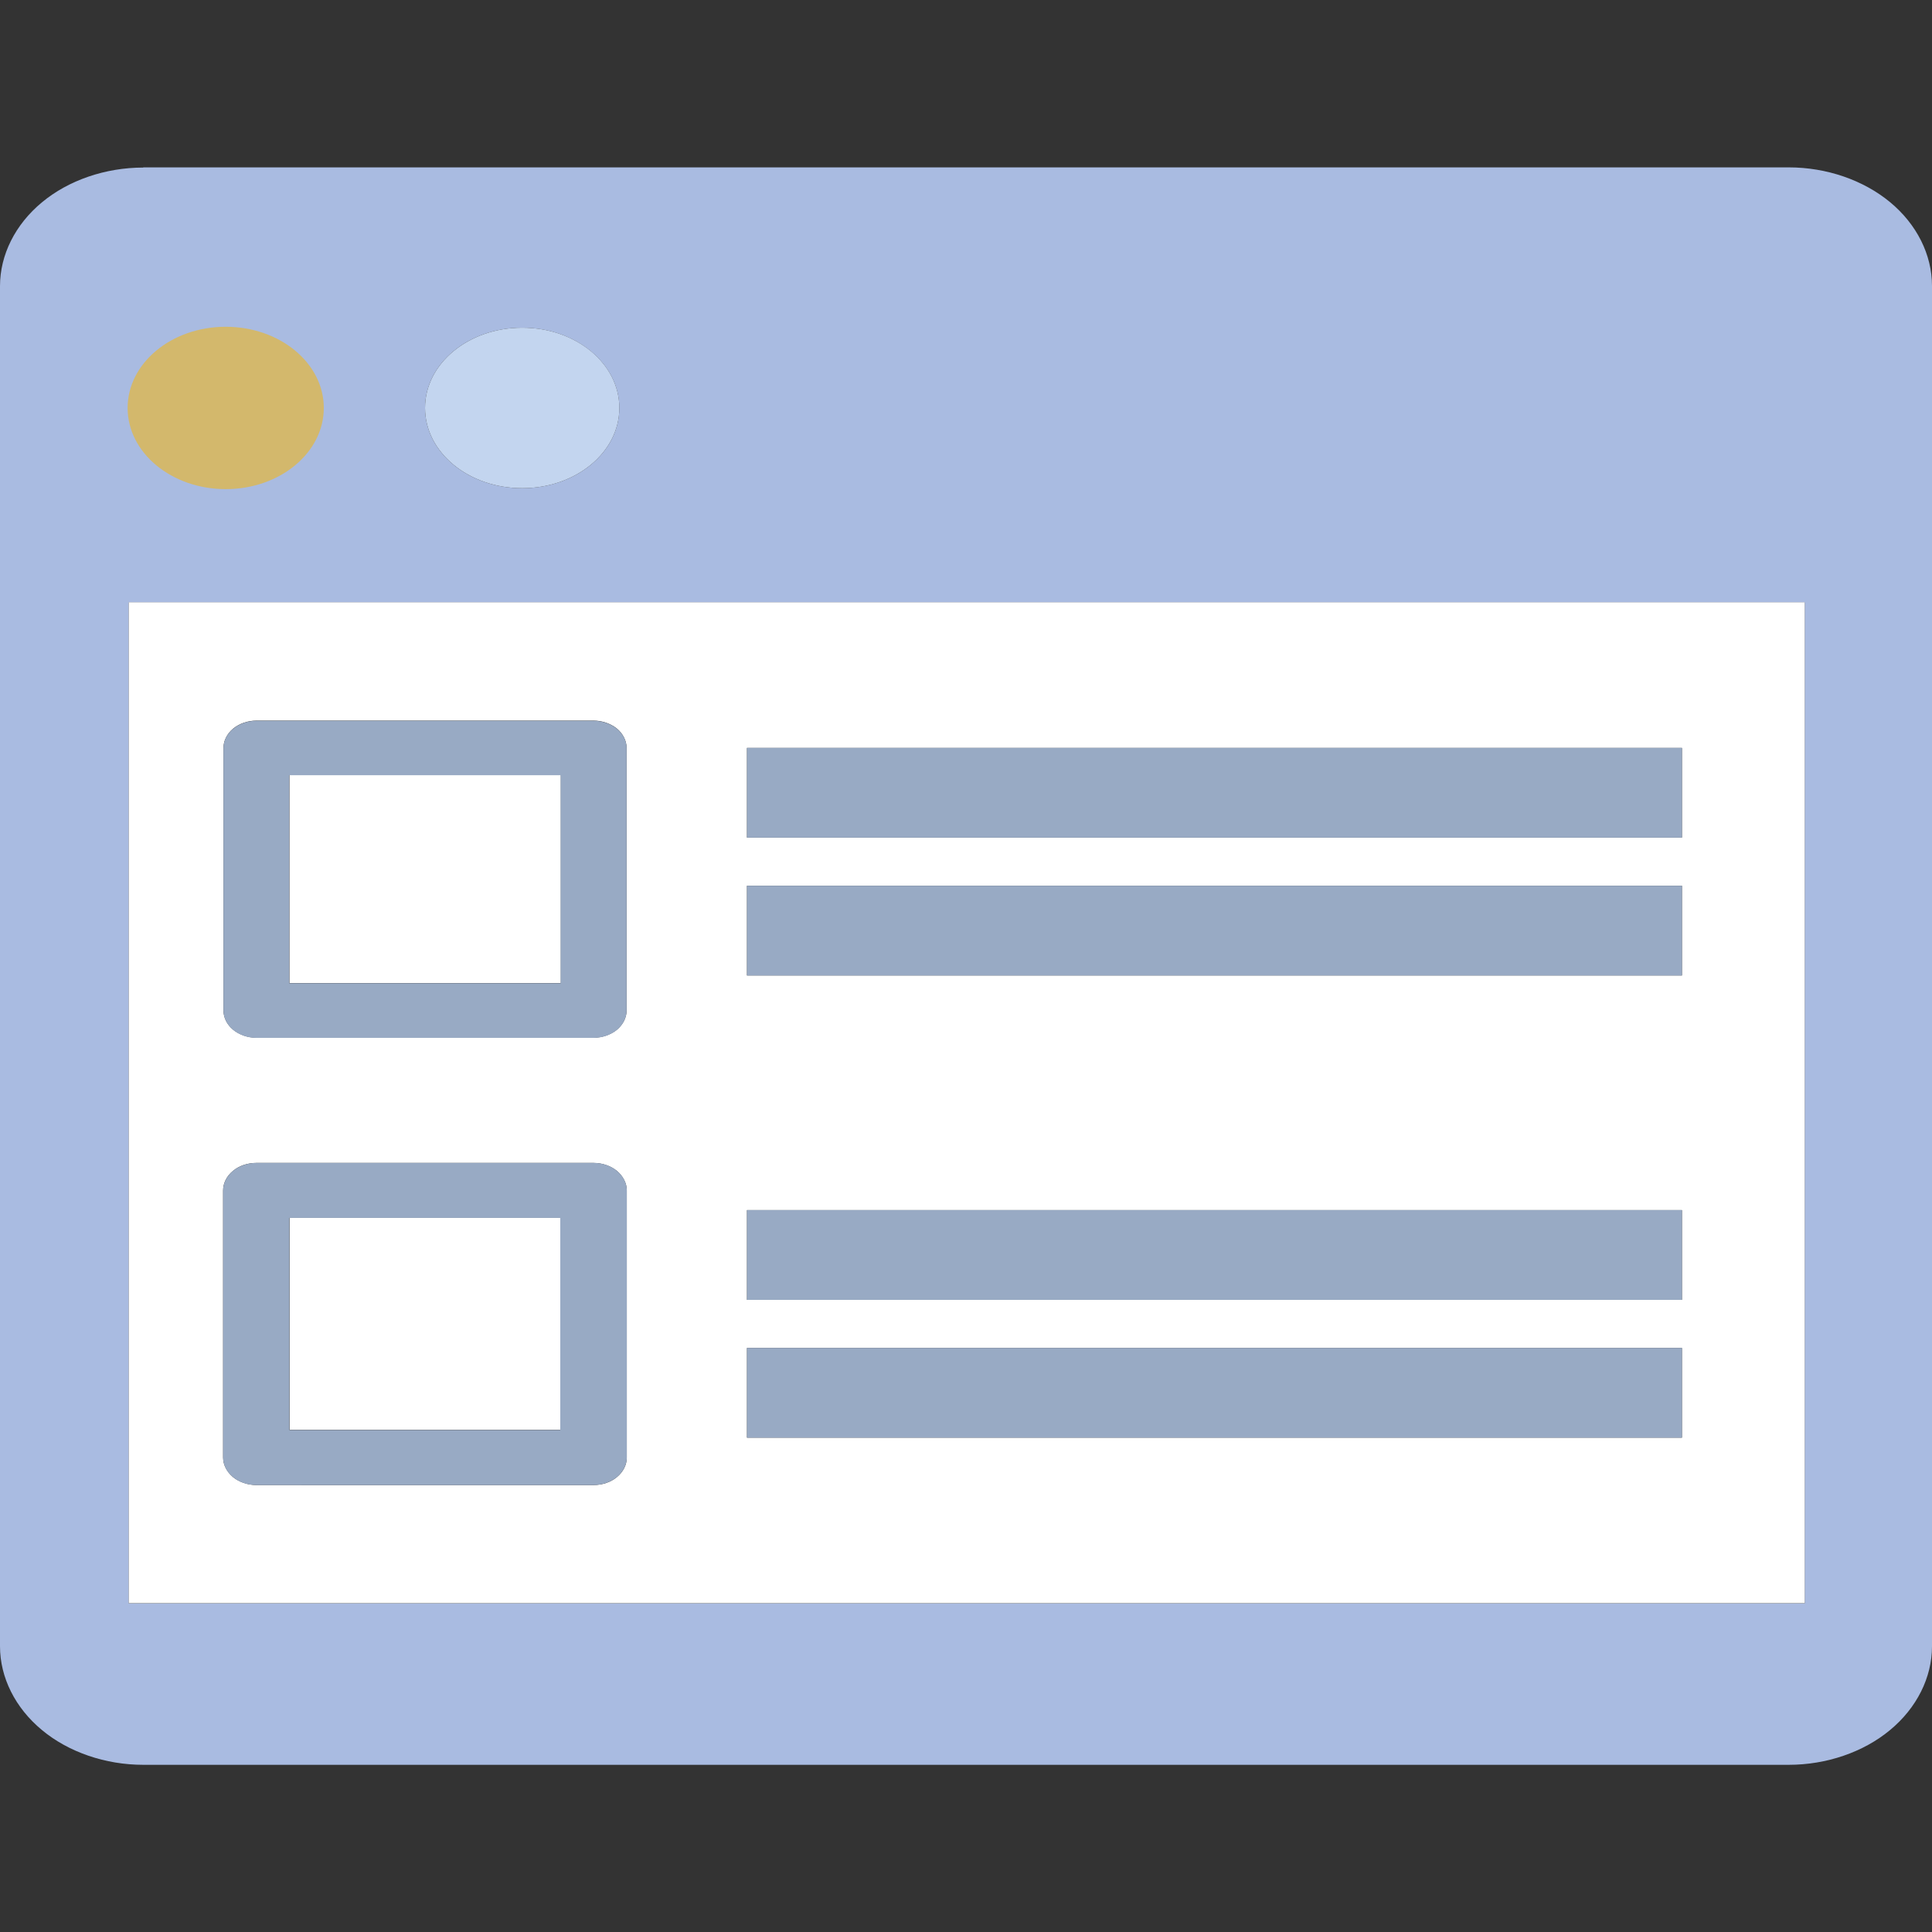
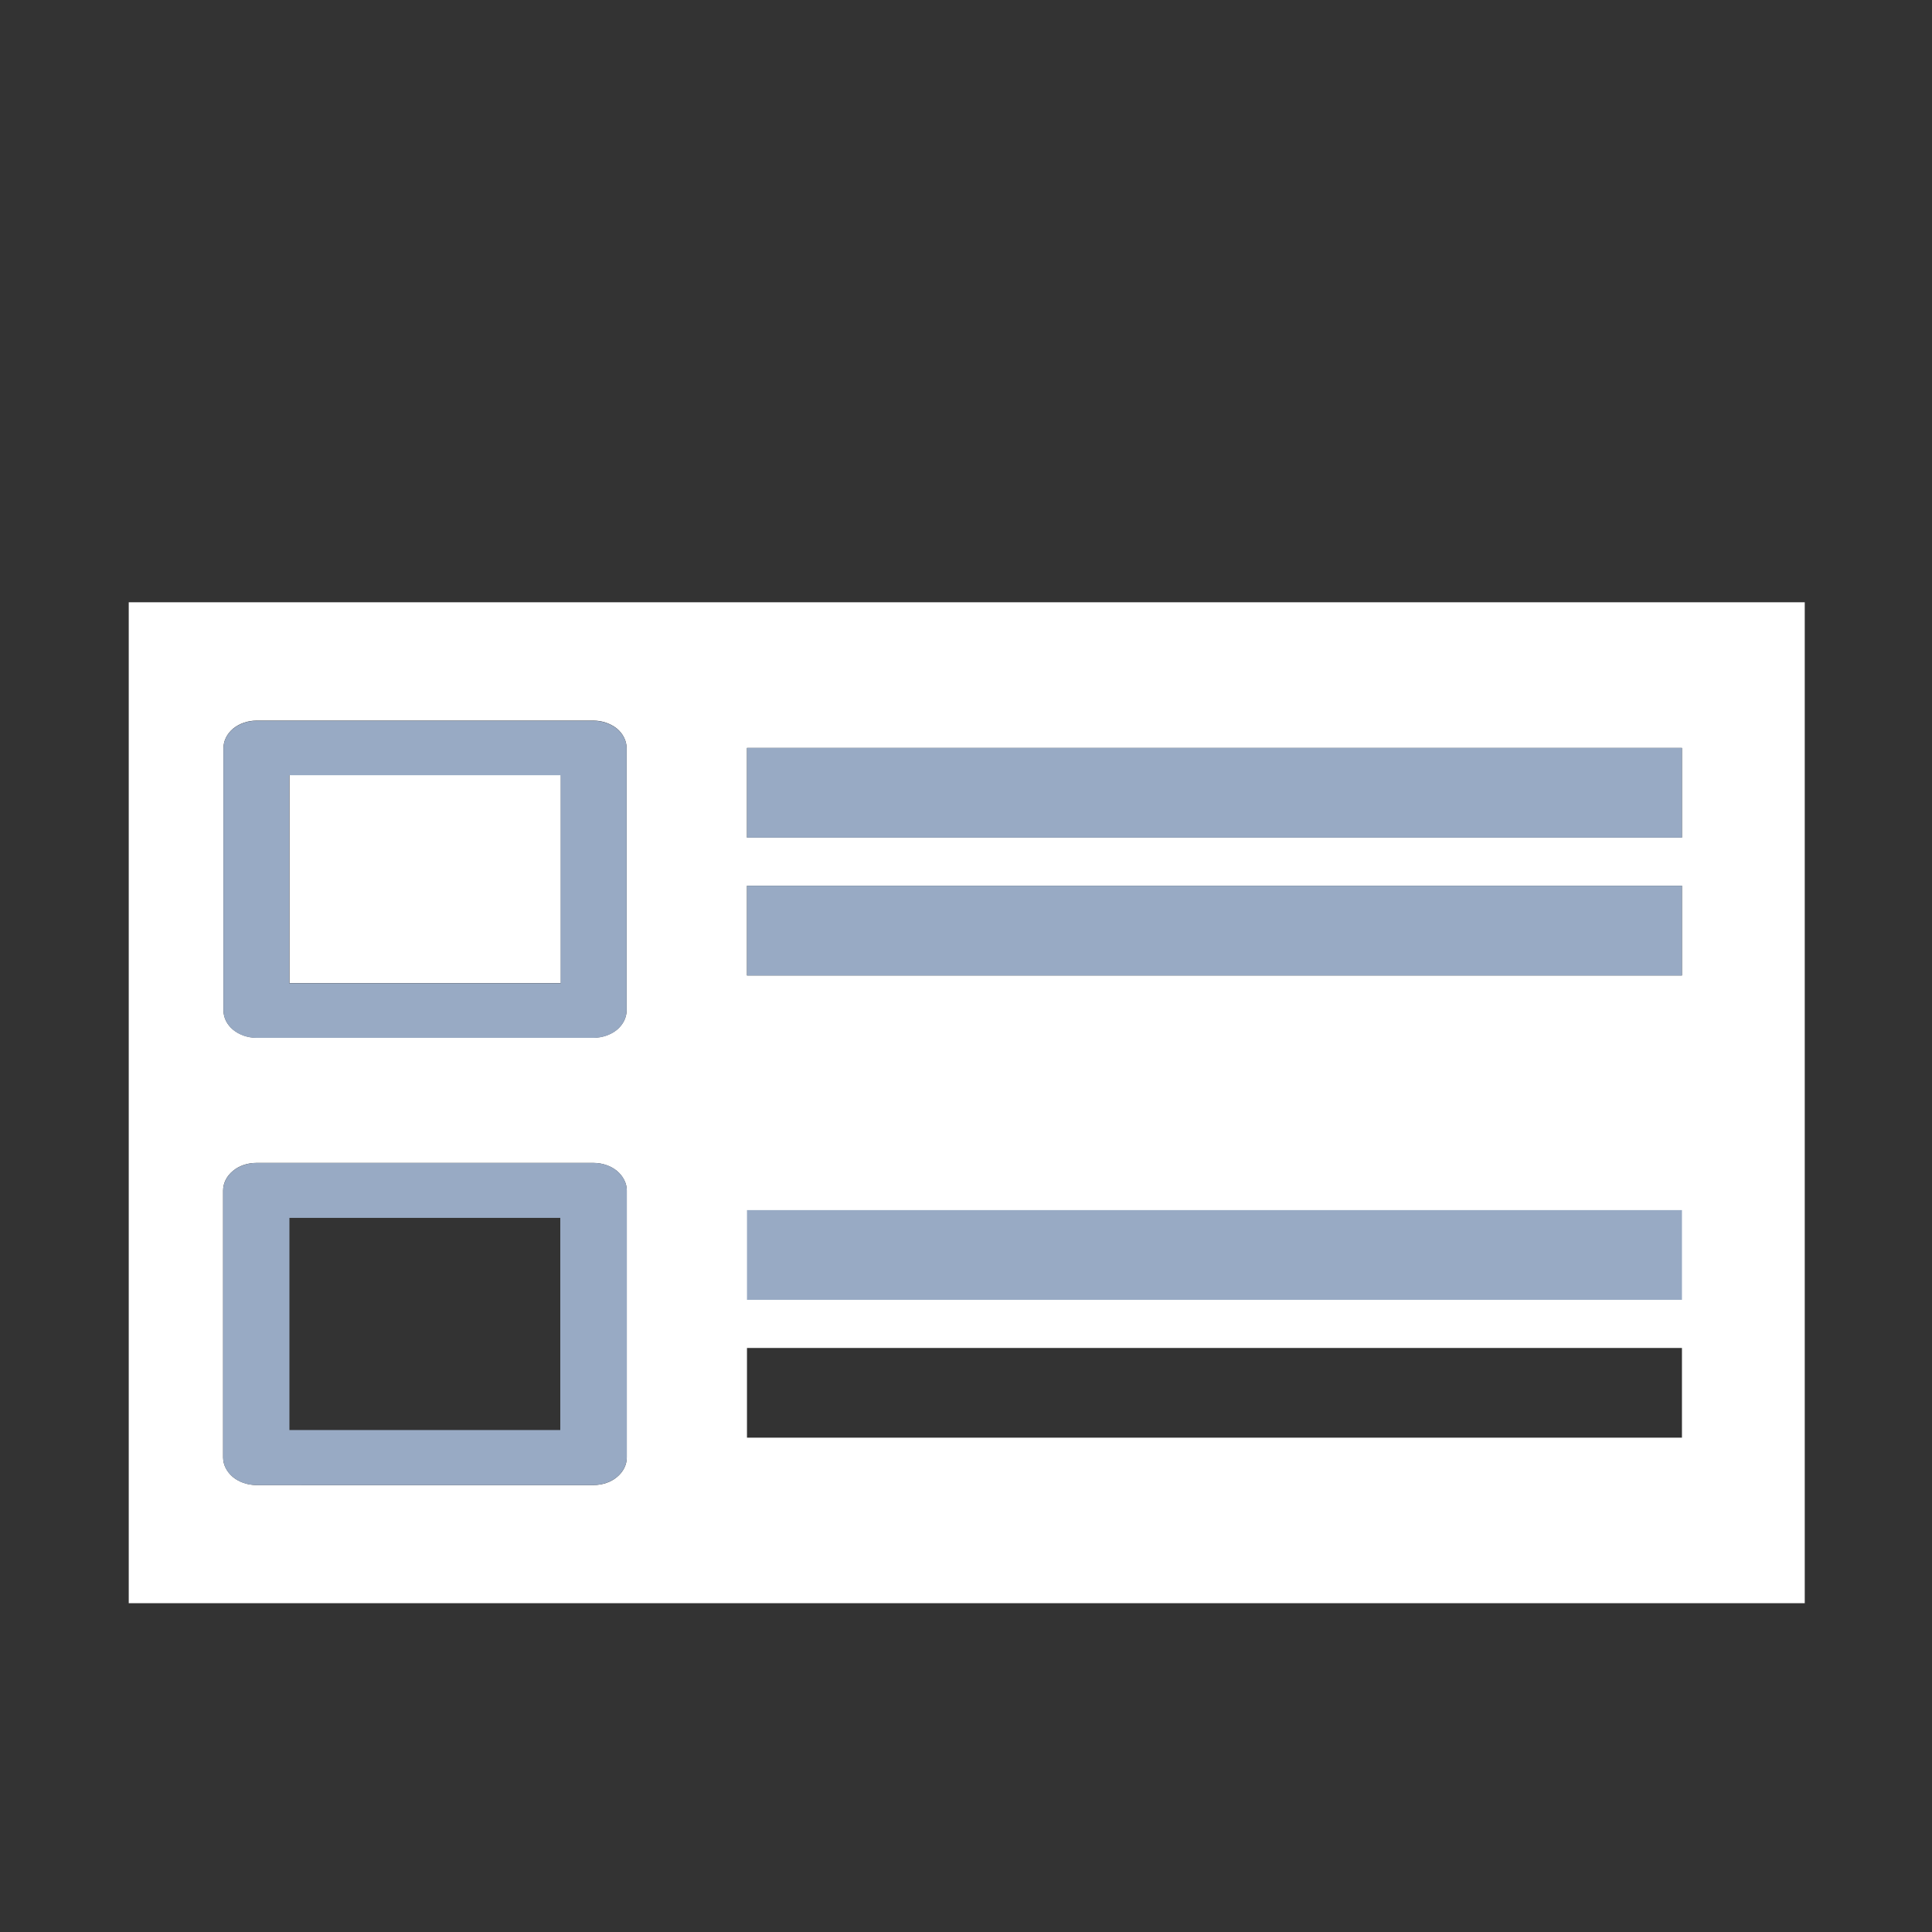
<svg xmlns="http://www.w3.org/2000/svg" id="Livello_1" data-name="Livello 1" viewBox="0 0 104 104">
  <rect x="0" y="0" width="104" height="104" fill="#333333" stroke="none" />
  <defs>
    <style>
      .cls-1 {
        fill: #98aac4;
      }

      .cls-2 {
        fill: #fff;
      }

      .cls-3 {
        fill: #c3d5ef;
      }

      .cls-4 {
        fill: #a9bbe1;
      }

      .cls-5 {
        fill: #d3b86c;
      }
    </style>
  </defs>
-   <path class="cls-4" d="m7.71,9.02c-2.03,0-4.02.68-5.45,1.87-1.44,1.19-2.26,2.83-2.26,4.51v73.22c0,1.68.82,3.32,2.26,4.51,1.43,1.19,3.42,1.87,5.45,1.87h88.58c2.03,0,4.02-.68,5.45-1.87,1.44-1.19,2.26-2.83,2.26-4.51V15.39c0-1.68-.82-3.32-2.26-4.51-1.44-1.19-3.42-1.87-5.45-1.87H7.71Zm20.4,8.62c2.88,0,5.23,1.93,5.23,4.32s-2.34,4.32-5.23,4.32-5.23-1.93-5.23-4.32,2.34-4.32,5.23-4.32Zm-15.96,0c2.89,0,5.23,1.93,5.23,4.32s-2.34,4.32-5.23,4.32-5.23-1.93-5.23-4.32,2.34-4.32,5.23-4.32Zm84.99,68.67H6.93v-53.88h90.22v53.88Z" />
-   <rect class="cls-2" x="15.59" y="65.55" width="14.58" height="11.42" />
  <rect class="cls-2" x="15.58" y="41.72" width="14.61" height="11.2" />
-   <path class="cls-2" d="m6.93,86.3h90.22v-53.88H6.93v53.88Zm33.28-46.04h50.33v4.83h-50.33v-4.83Zm0,7.42h50.33v4.83h-50.33v-4.83Zm0,17.46h50.33v4.83h-50.33v-4.83Zm0,7.42h50.33v4.83h-50.33v-4.83ZM12.03,40.26c0-.39.19-.76.52-1.04.33-.27.79-.43,1.25-.43h18.15c.47,0,.92.16,1.26.43.32.27.52.65.52,1.04v14.13c0,.39-.19.76-.52,1.04-.33.27-.79.43-1.26.43H13.8c-.47,0-.92-.16-1.25-.43-.33-.27-.52-.65-.52-1.04v-14.13Zm-.02,23.82c0-.39.19-.77.53-1.05.33-.28.79-.43,1.26-.43h18.15c.47,0,.93.16,1.26.43.33.28.53.66.53,1.05v14.38c0,.39-.19.77-.53,1.05-.33.28-.79.43-1.26.43H13.8c-.47,0-.93-.16-1.26-.43-.33-.28-.53-.66-.53-1.05v-14.38Z" />
+   <path class="cls-2" d="m6.93,86.3h90.22v-53.88H6.93v53.88Zm33.28-46.04h50.33v4.83h-50.33v-4.83Zm0,7.42h50.33v4.83h-50.33v-4.83Zm0,17.46h50.33h-50.33v-4.83Zm0,7.42h50.33v4.83h-50.33v-4.83ZM12.03,40.26c0-.39.19-.76.52-1.04.33-.27.79-.43,1.25-.43h18.15c.47,0,.92.16,1.26.43.32.27.52.65.52,1.04v14.13c0,.39-.19.76-.52,1.04-.33.27-.79.43-1.26.43H13.8c-.47,0-.92-.16-1.25-.43-.33-.27-.52-.65-.52-1.04v-14.13Zm-.02,23.82c0-.39.19-.77.53-1.05.33-.28.79-.43,1.26-.43h18.15c.47,0,.93.16,1.26.43.33.28.53.66.53,1.05v14.38c0,.39-.19.77-.53,1.05-.33.28-.79.43-1.26.43H13.8c-.47,0-.93-.16-1.26-.43-.33-.28-.53-.66-.53-1.05v-14.38Z" />
  <rect class="cls-1" x="40.21" y="40.26" width="50.33" height="4.83" />
  <rect class="cls-1" x="40.21" y="47.68" width="50.33" height="4.83" />
  <rect class="cls-1" x="40.21" y="65.14" width="50.33" height="4.83" />
-   <rect class="cls-1" x="40.21" y="72.56" width="50.33" height="4.83" />
  <path class="cls-1" d="m13.8,38.8c-.47,0-.92.16-1.25.43-.33.27-.52.65-.52,1.04v14.13c0,.39.19.76.52,1.04.33.27.79.43,1.25.43h18.15c.47,0,.92-.16,1.26-.43.32-.27.52-.65.52-1.04v-14.13c0-.39-.19-.76-.52-1.04-.33-.27-.79-.43-1.26-.43H13.8Zm16.38,14.13h-14.61v-11.2h14.61v11.2Z" />
  <path class="cls-1" d="m13.8,62.6c-.47,0-.93.16-1.26.43-.33.28-.53.66-.53,1.05v14.38c0,.39.19.77.53,1.05.33.28.79.43,1.26.43h18.15c.47,0,.93-.16,1.26-.43.33-.28.53-.66.53-1.05v-14.38c0-.39-.19-.77-.53-1.05-.33-.28-.79-.43-1.26-.43H13.8Zm16.36,14.38h-14.58v-11.42h14.58v11.42Z" />
-   <path class="cls-3" d="m22.88,21.96c0,2.39,2.34,4.32,5.23,4.32s5.23-1.93,5.23-4.32-2.34-4.32-5.23-4.32-5.23,1.93-5.23,4.32Z" />
-   <ellipse class="cls-5" cx="12.15" cy="21.96" rx="5.28" ry="4.37" />
</svg>